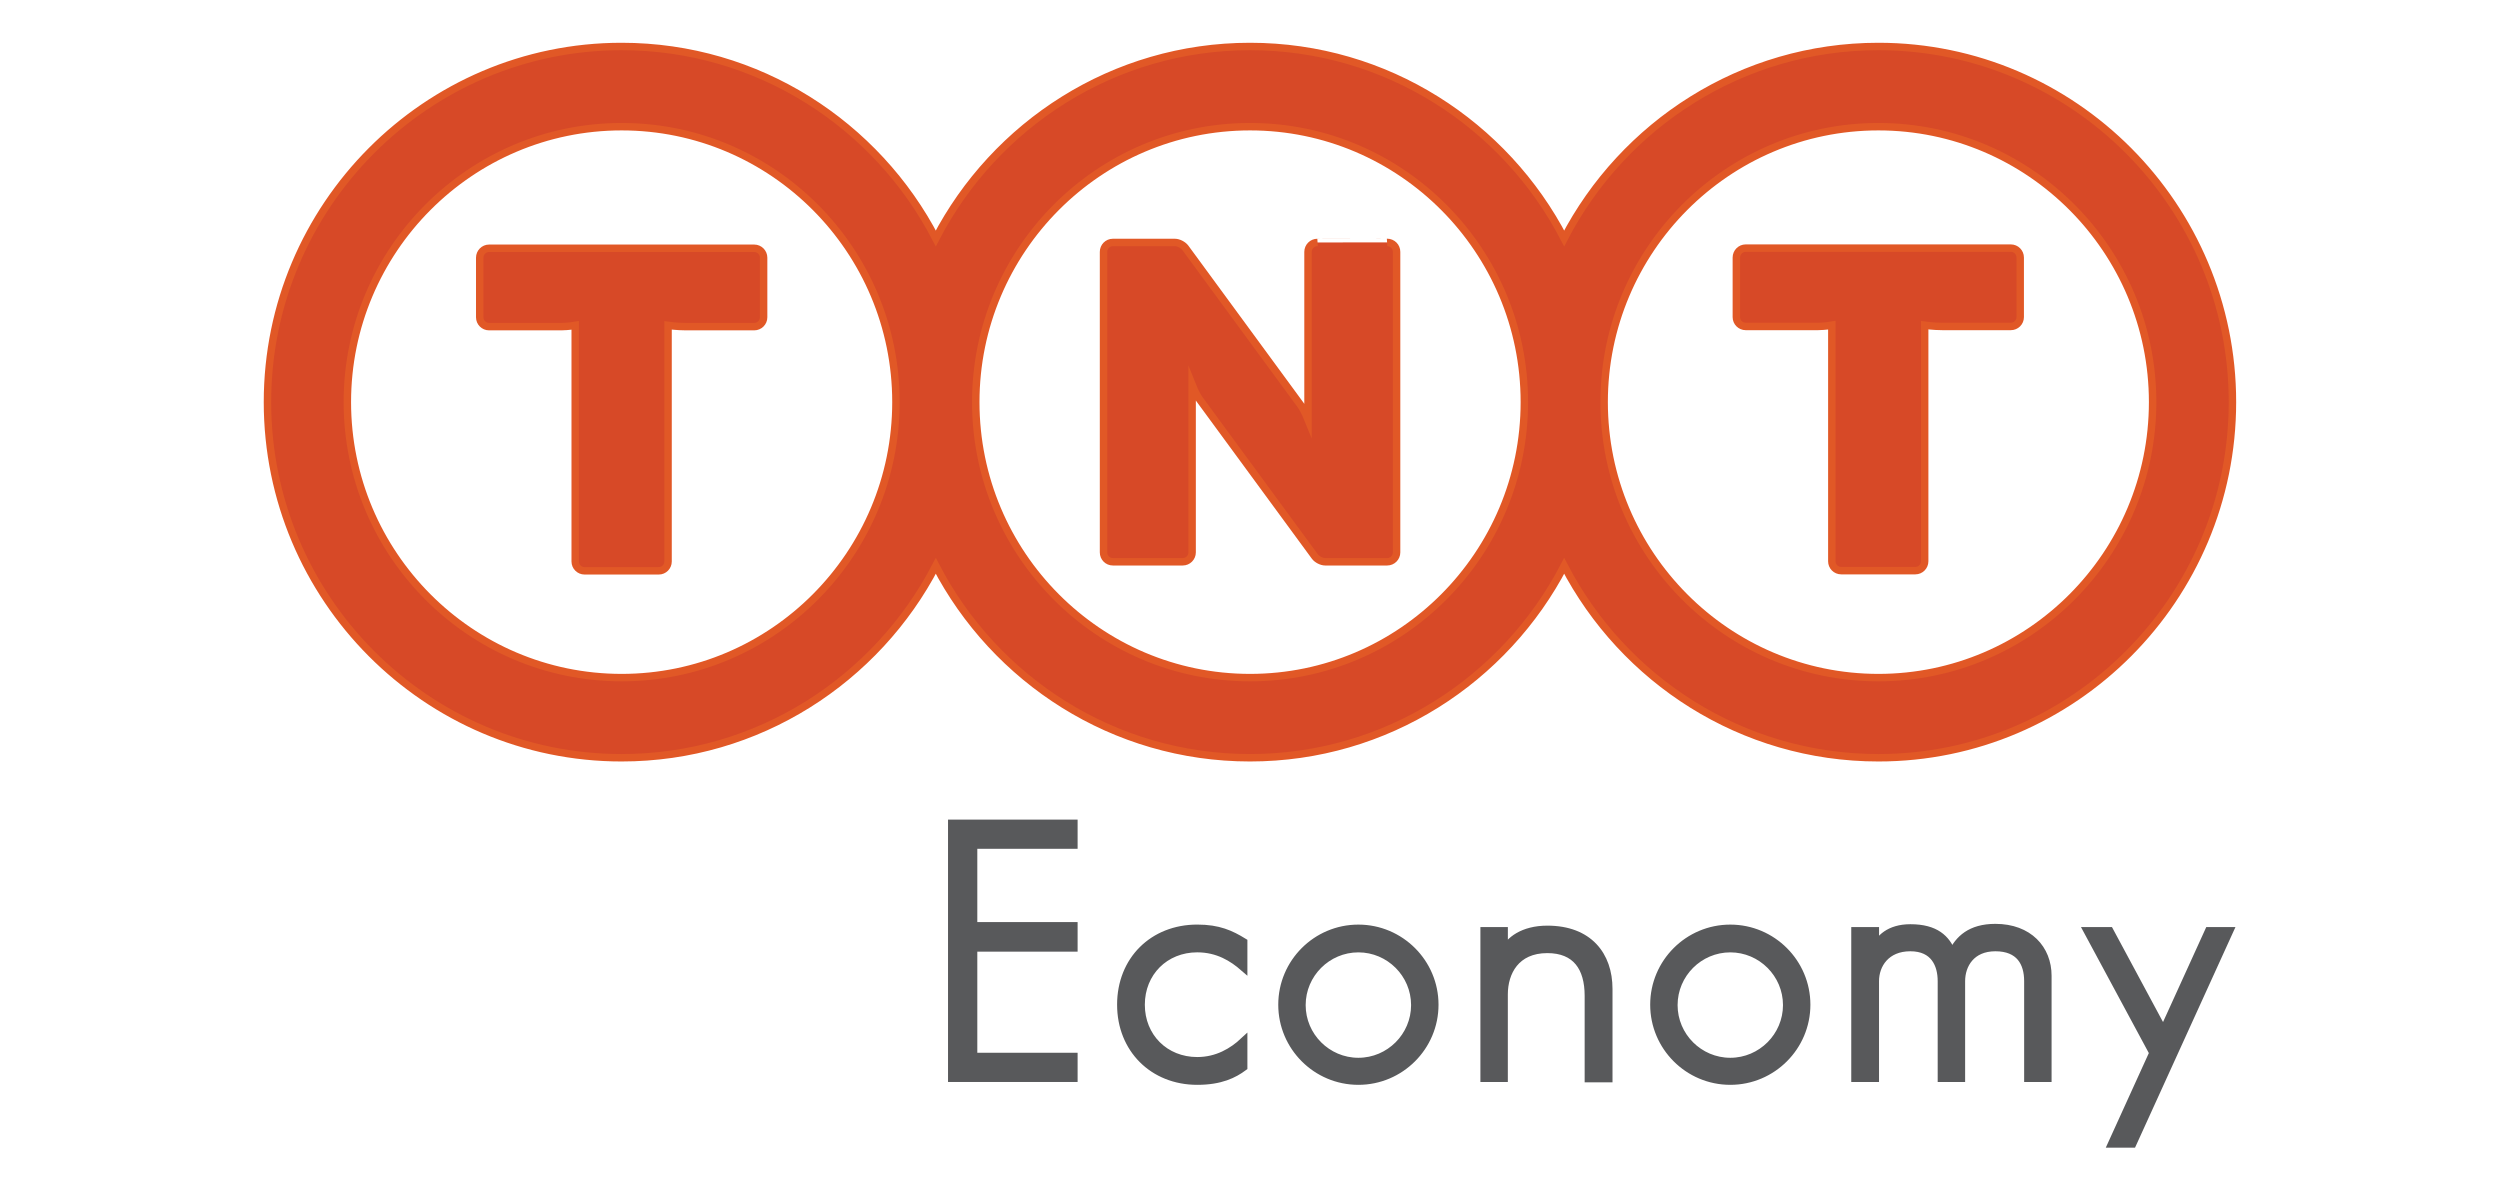
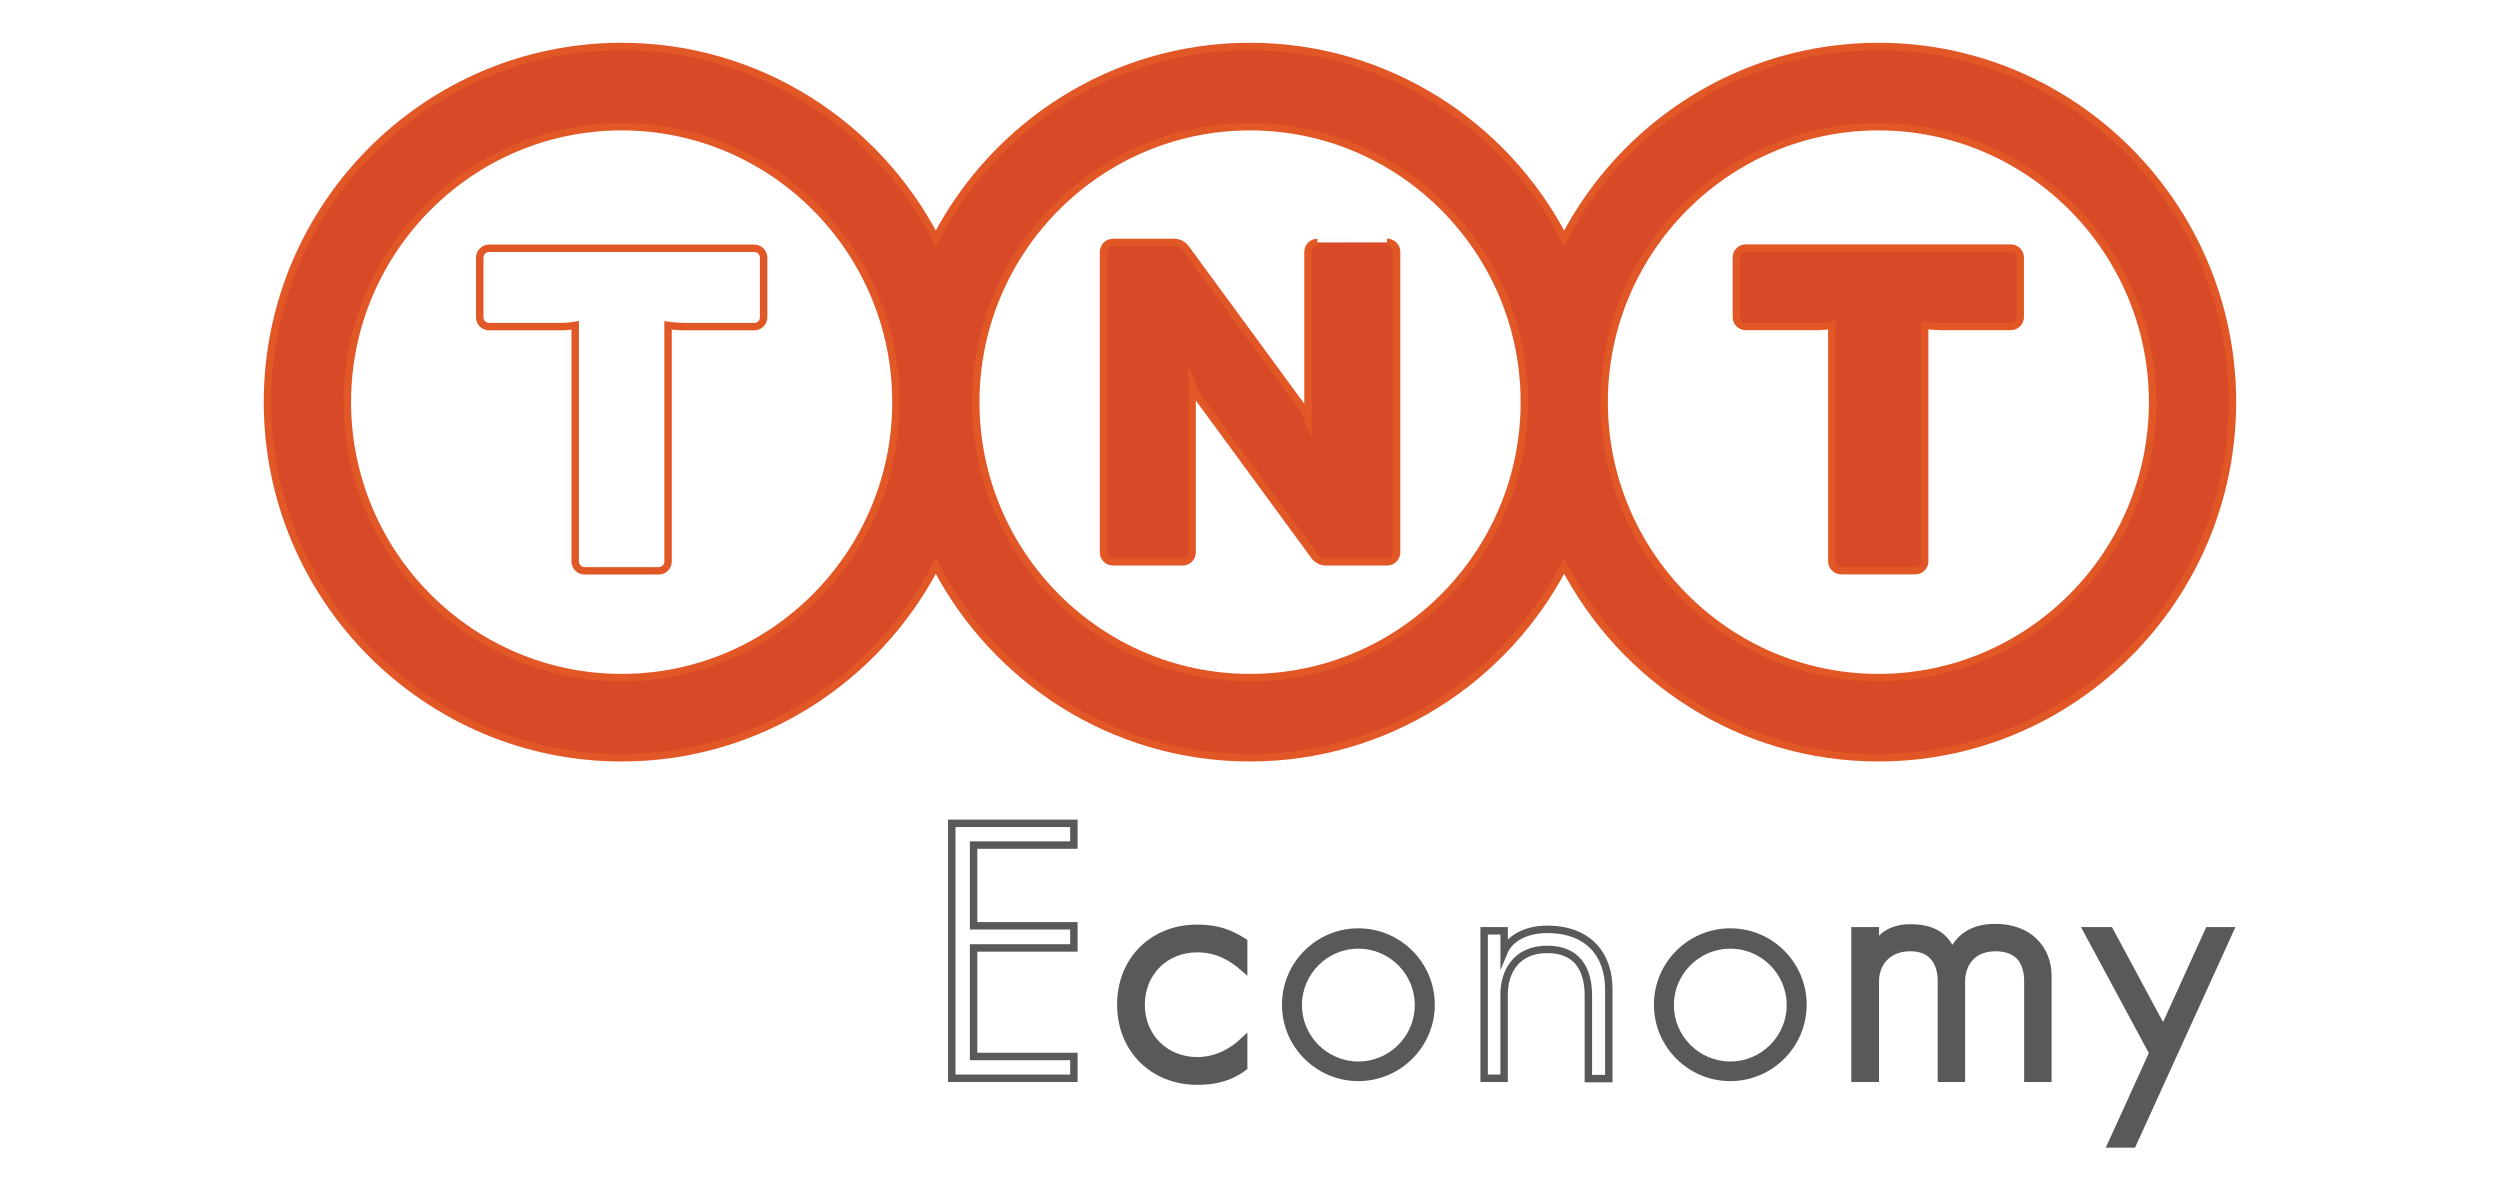
<svg xmlns="http://www.w3.org/2000/svg" version="1.1" id="Layer_1" x="0px" y="0px" width="84.001px" height="40px" viewBox="0 0 84.001 40" enable-background="new 0 0 84.001 40" xml:space="preserve">
  <g>
-     <polygon fill="#58595B" points="32.713,28.395 32.713,31.107 36.083,31.107 36.083,31.851 32.713,31.851 32.713,35.498    36.083,35.498 36.083,36.23 31.979,36.23 31.979,27.664 36.083,27.664 36.083,28.395  " />
    <polygon fill="none" stroke="#58595B" stroke-width="0.25" stroke-miterlimit="10" points="32.713,28.395 32.713,31.107    36.083,31.107 36.083,31.851 32.713,31.851 32.713,35.498 36.083,35.498 36.083,36.23 31.979,36.23 31.979,27.664 36.083,27.664    36.083,28.395  " />
    <path fill="#58595B" d="M40.228,31.191c0.719,0,1.128,0.192,1.56,0.457v0.863c-0.372-0.324-0.865-0.637-1.56-0.637   c-1.081,0-1.886,0.804-1.886,1.885c0,1.08,0.805,1.883,1.886,1.883c0.671,0,1.188-0.312,1.56-0.66v0.876   c-0.324,0.24-0.768,0.468-1.56,0.468c-1.487,0-2.568-1.08-2.568-2.567C37.659,32.259,38.74,31.191,40.228,31.191" />
    <path fill="none" stroke="#58595B" stroke-width="0.25" stroke-miterlimit="10" d="M40.228,31.191c0.719,0,1.128,0.192,1.56,0.457   v0.863c-0.372-0.324-0.865-0.637-1.56-0.637c-1.081,0-1.886,0.804-1.886,1.885c0,1.08,0.805,1.883,1.886,1.883   c0.671,0,1.188-0.312,1.56-0.66v0.876c-0.324,0.24-0.768,0.468-1.56,0.468c-1.487,0-2.568-1.08-2.568-2.567   C37.659,32.259,38.74,31.191,40.228,31.191z" />
    <path fill="#58595B" d="M45.642,36.326c-1.416,0-2.567-1.152-2.567-2.567c0-1.417,1.151-2.567,2.567-2.567   c1.414,0,2.568,1.151,2.568,2.567C48.21,35.174,47.056,36.326,45.642,36.326 M45.642,35.667c1.044,0,1.896-0.853,1.896-1.896   c0-1.043-0.853-1.896-1.896-1.896s-1.896,0.853-1.896,1.896C43.745,34.814,44.598,35.667,45.642,35.667" />
-     <path fill="none" stroke="#58595B" stroke-width="0.25" stroke-miterlimit="10" d="M45.642,36.326   c-1.416,0-2.567-1.152-2.567-2.567c0-1.417,1.151-2.567,2.567-2.567c1.414,0,2.568,1.151,2.568,2.567   C48.21,35.174,47.056,36.326,45.642,36.326z M45.642,35.667c1.044,0,1.896-0.853,1.896-1.896c0-1.043-0.853-1.896-1.896-1.896   s-1.896,0.853-1.896,1.896C43.745,34.814,44.598,35.667,45.642,35.667z" />
-     <path fill="#58595B" d="M49.868,31.275h0.672v0.696c0.155-0.372,0.635-0.744,1.451-0.744c1.391,0,2.065,0.863,2.065,2.004v3.011   h-0.686v-2.783c0-0.948-0.418-1.559-1.38-1.559c-1.056,0-1.451,0.767-1.451,1.511v2.819h-0.672V31.275z" />
    <path fill="none" stroke="#58595B" stroke-width="0.25" stroke-miterlimit="10" d="M49.868,31.275h0.672v0.696   c0.155-0.372,0.635-0.744,1.451-0.744c1.391,0,2.065,0.863,2.065,2.004v3.011h-0.686v-2.783c0-0.948-0.418-1.559-1.38-1.559   c-1.056,0-1.451,0.767-1.451,1.511v2.819h-0.672V31.275z" />
    <path fill="#58595B" d="M58.139,36.326c-1.416,0-2.567-1.152-2.567-2.567c0-1.417,1.151-2.567,2.567-2.567   c1.414,0,2.566,1.151,2.566,2.567C60.705,35.174,59.553,36.326,58.139,36.326 M58.139,35.667c1.042,0,1.895-0.853,1.895-1.896   c0-1.043-0.853-1.896-1.895-1.896c-1.044,0-1.896,0.853-1.896,1.896C56.242,34.814,57.095,35.667,58.139,35.667" />
-     <path fill="none" stroke="#58595B" stroke-width="0.25" stroke-miterlimit="10" d="M58.139,36.326   c-1.416,0-2.567-1.152-2.567-2.567c0-1.417,1.151-2.567,2.567-2.567c1.414,0,2.566,1.151,2.566,2.567   C60.705,35.174,59.553,36.326,58.139,36.326z M58.139,35.667c1.042,0,1.895-0.853,1.895-1.896c0-1.043-0.853-1.896-1.895-1.896   c-1.044,0-1.896,0.853-1.896,1.896C56.242,34.814,57.095,35.667,58.139,35.667z" />
    <path fill="#58595B" d="M62.329,31.275h0.683v0.587c0.119-0.322,0.469-0.683,1.177-0.683c0.853,0,1.211,0.361,1.403,0.84   c0.217-0.457,0.612-0.852,1.453-0.852c1.126,0,1.764,0.719,1.764,1.619v3.444h-0.672v-3.264c0-0.612-0.276-1.128-1.092-1.128   c-0.805,0-1.141,0.577-1.141,1.128v3.264h-0.672v-3.264c0-0.551-0.239-1.128-1.044-1.128c-0.815,0-1.177,0.577-1.177,1.128v3.264   h-0.683V31.275z" />
    <path fill="none" stroke="#58595B" stroke-width="0.25" stroke-miterlimit="10" d="M62.329,31.275h0.683v0.587   c0.119-0.322,0.469-0.683,1.177-0.683c0.853,0,1.211,0.361,1.403,0.84c0.217-0.457,0.612-0.852,1.453-0.852   c1.126,0,1.764,0.719,1.764,1.619v3.444h-0.672v-3.264c0-0.612-0.276-1.128-1.092-1.128c-0.805,0-1.141,0.577-1.141,1.128v3.264   h-0.672v-3.264c0-0.551-0.239-1.128-1.044-1.128c-0.815,0-1.177,0.577-1.177,1.128v3.264h-0.683V31.275z" />
    <polygon fill="#58595B" points="74.212,31.275 74.918,31.275 71.657,38.438 70.949,38.438 72.341,35.379 70.131,31.275    70.888,31.275 72.688,34.623  " />
    <polygon fill="none" stroke="#58595B" stroke-width="0.25" stroke-miterlimit="10" points="74.212,31.275 74.918,31.275    71.657,38.438 70.949,38.438 72.341,35.379 70.131,31.275 70.888,31.275 72.688,34.623  " />
-     <path fill="#D74927" d="M25.343,8.342c0.173,0,0.315,0.143,0.315,0.316v2.004c0,0.173-0.143,0.313-0.315,0.313h-2.301   c-0.297,0-0.595-0.042-0.595-0.042v7.933c0,0.173-0.139,0.314-0.313,0.314h-2.492c-0.174,0-0.315-0.142-0.315-0.314v-7.933   c0,0-0.22,0.039-0.462,0.042h-2.433c-0.172,0-0.313-0.141-0.313-0.313V8.658c0-0.173,0.142-0.316,0.313-0.316H25.343z" />
    <path fill="none" stroke="#E15826" stroke-width="0.25" stroke-miterlimit="10" d="M25.343,8.342c0.173,0,0.315,0.143,0.315,0.316   v2.004c0,0.173-0.143,0.313-0.315,0.313h-2.301c-0.297,0-0.595-0.042-0.595-0.042v7.933c0,0.173-0.139,0.314-0.313,0.314h-2.492   c-0.174,0-0.315-0.142-0.315-0.314v-7.933c0,0-0.22,0.039-0.462,0.042h-2.433c-0.172,0-0.313-0.141-0.313-0.313V8.658   c0-0.173,0.142-0.316,0.313-0.316H25.343z" />
    <path fill="#D74927" d="M67.565,8.337c0.174,0,0.315,0.142,0.315,0.316v2.002c0,0.174-0.142,0.314-0.315,0.314h-2.301   c-0.297,0-0.594-0.042-0.594-0.042v7.932c0,0.173-0.14,0.315-0.313,0.315h-2.492c-0.176,0-0.315-0.142-0.315-0.315v-7.932   c0,0-0.219,0.039-0.461,0.042h-2.434c-0.171,0-0.313-0.14-0.313-0.314V8.653c0-0.174,0.143-0.316,0.313-0.316H67.565z" />
    <path fill="none" stroke="#E15826" stroke-width="0.25" stroke-miterlimit="10" d="M67.565,8.337c0.174,0,0.315,0.142,0.315,0.316   v2.002c0,0.174-0.142,0.314-0.315,0.314h-2.301c-0.297,0-0.594-0.042-0.594-0.042v7.932c0,0.173-0.14,0.315-0.313,0.315h-2.492   c-0.176,0-0.315-0.142-0.315-0.315v-7.932c0,0-0.219,0.039-0.461,0.042h-2.434c-0.171,0-0.313-0.14-0.313-0.314V8.653   c0-0.174,0.143-0.316,0.313-0.316H67.565z" />
    <path fill="#D74927" d="M63.115,1.562c-4.586,0-8.572,2.622-10.558,6.449c-1.985-3.828-5.97-6.449-10.556-6.449   c-4.587,0-8.571,2.622-10.558,6.449c-1.985-3.828-5.972-6.449-10.557-6.449c-6.56,0-11.899,5.362-11.899,11.949   c0,6.59,5.34,11.95,11.899,11.95c4.585,0,8.571-2.621,10.557-6.448c1.986,3.827,5.971,6.448,10.558,6.448   c4.586,0,8.57-2.621,10.556-6.448c1.985,3.827,5.972,6.448,10.558,6.448c6.559,0,11.896-5.36,11.896-11.95   C75.012,6.924,69.674,1.562,63.115,1.562 M20.888,22.768c-5.081,0-9.217-4.151-9.217-9.257c0-5.103,4.136-9.254,9.217-9.254   s9.216,4.151,9.216,9.254C30.104,18.617,25.969,22.768,20.888,22.768 M42.002,22.768c-5.083,0-9.216-4.151-9.216-9.257   c0-5.103,4.133-9.254,9.216-9.254c5.081,0,9.217,4.151,9.217,9.254C51.219,18.617,47.083,22.768,42.002,22.768 M63.115,22.768   c-5.081,0-9.215-4.151-9.215-9.257c0-5.103,4.134-9.254,9.215-9.254c5.078,0,9.214,4.151,9.214,9.254   C72.329,18.617,68.193,22.768,63.115,22.768" />
    <path fill="none" stroke="#E15826" stroke-width="0.25" stroke-miterlimit="10" d="M63.115,1.562   c-4.586,0-8.572,2.622-10.558,6.449c-1.985-3.828-5.97-6.449-10.556-6.449c-4.587,0-8.571,2.622-10.558,6.449   c-1.985-3.828-5.972-6.449-10.557-6.449c-6.56,0-11.899,5.362-11.899,11.949c0,6.59,5.34,11.95,11.899,11.95   c4.585,0,8.571-2.621,10.557-6.448c1.986,3.827,5.971,6.448,10.558,6.448c4.586,0,8.57-2.621,10.556-6.448   c1.985,3.827,5.972,6.448,10.558,6.448c6.559,0,11.896-5.36,11.896-11.95C75.012,6.924,69.674,1.562,63.115,1.562 M20.888,22.768   c-5.081,0-9.217-4.151-9.217-9.257c0-5.103,4.136-9.254,9.217-9.254s9.216,4.151,9.216,9.254   C30.104,18.617,25.969,22.768,20.888,22.768 M42.002,22.768c-5.083,0-9.216-4.151-9.216-9.257c0-5.103,4.133-9.254,9.216-9.254   c5.081,0,9.217,4.151,9.217,9.254C51.219,18.617,47.083,22.768,42.002,22.768 M63.115,22.768c-5.081,0-9.215-4.151-9.215-9.257   c0-5.103,4.134-9.254,9.215-9.254c5.078,0,9.214,4.151,9.214,9.254C72.329,18.617,68.193,22.768,63.115,22.768" />
    <path fill="#D74927" d="M46.599,8.144c0.192,0,0.327,0.146,0.327,0.319V18.56c0,0.175-0.142,0.316-0.315,0.316h-2.086   c-0.118,0-0.274-0.08-0.345-0.177c0,0-3.774-5.142-3.87-5.275c-0.128-0.172-0.254-0.489-0.254-0.489v5.625   c0,0.175-0.142,0.316-0.315,0.316h-2.349c-0.174,0-0.313-0.141-0.313-0.316V8.463c0-0.173,0.139-0.316,0.313-0.316h2.086   c0.119,0,0.274,0.08,0.348,0.177c0,0,3.708,5.054,3.868,5.275c0.128,0.172,0.256,0.49,0.256,0.49V8.463   c0-0.173,0.142-0.316,0.313-0.316C44.262,8.147,46.448,8.144,46.599,8.144" />
    <path fill="none" stroke="#E15826" stroke-width="0.25" stroke-miterlimit="10" d="M46.599,8.144c0.192,0,0.327,0.146,0.327,0.319   V18.56c0,0.175-0.142,0.316-0.315,0.316h-2.086c-0.118,0-0.274-0.08-0.345-0.177c0,0-3.774-5.142-3.87-5.275   c-0.128-0.172-0.254-0.489-0.254-0.489v5.625c0,0.175-0.142,0.316-0.315,0.316h-2.349c-0.174,0-0.313-0.141-0.313-0.316V8.463   c0-0.173,0.139-0.316,0.313-0.316h2.086c0.119,0,0.274,0.08,0.348,0.177c0,0,3.708,5.054,3.868,5.275   c0.128,0.172,0.256,0.49,0.256,0.49V8.463c0-0.173,0.142-0.316,0.313-0.316C44.262,8.147,46.448,8.144,46.599,8.144" />
  </g>
</svg>